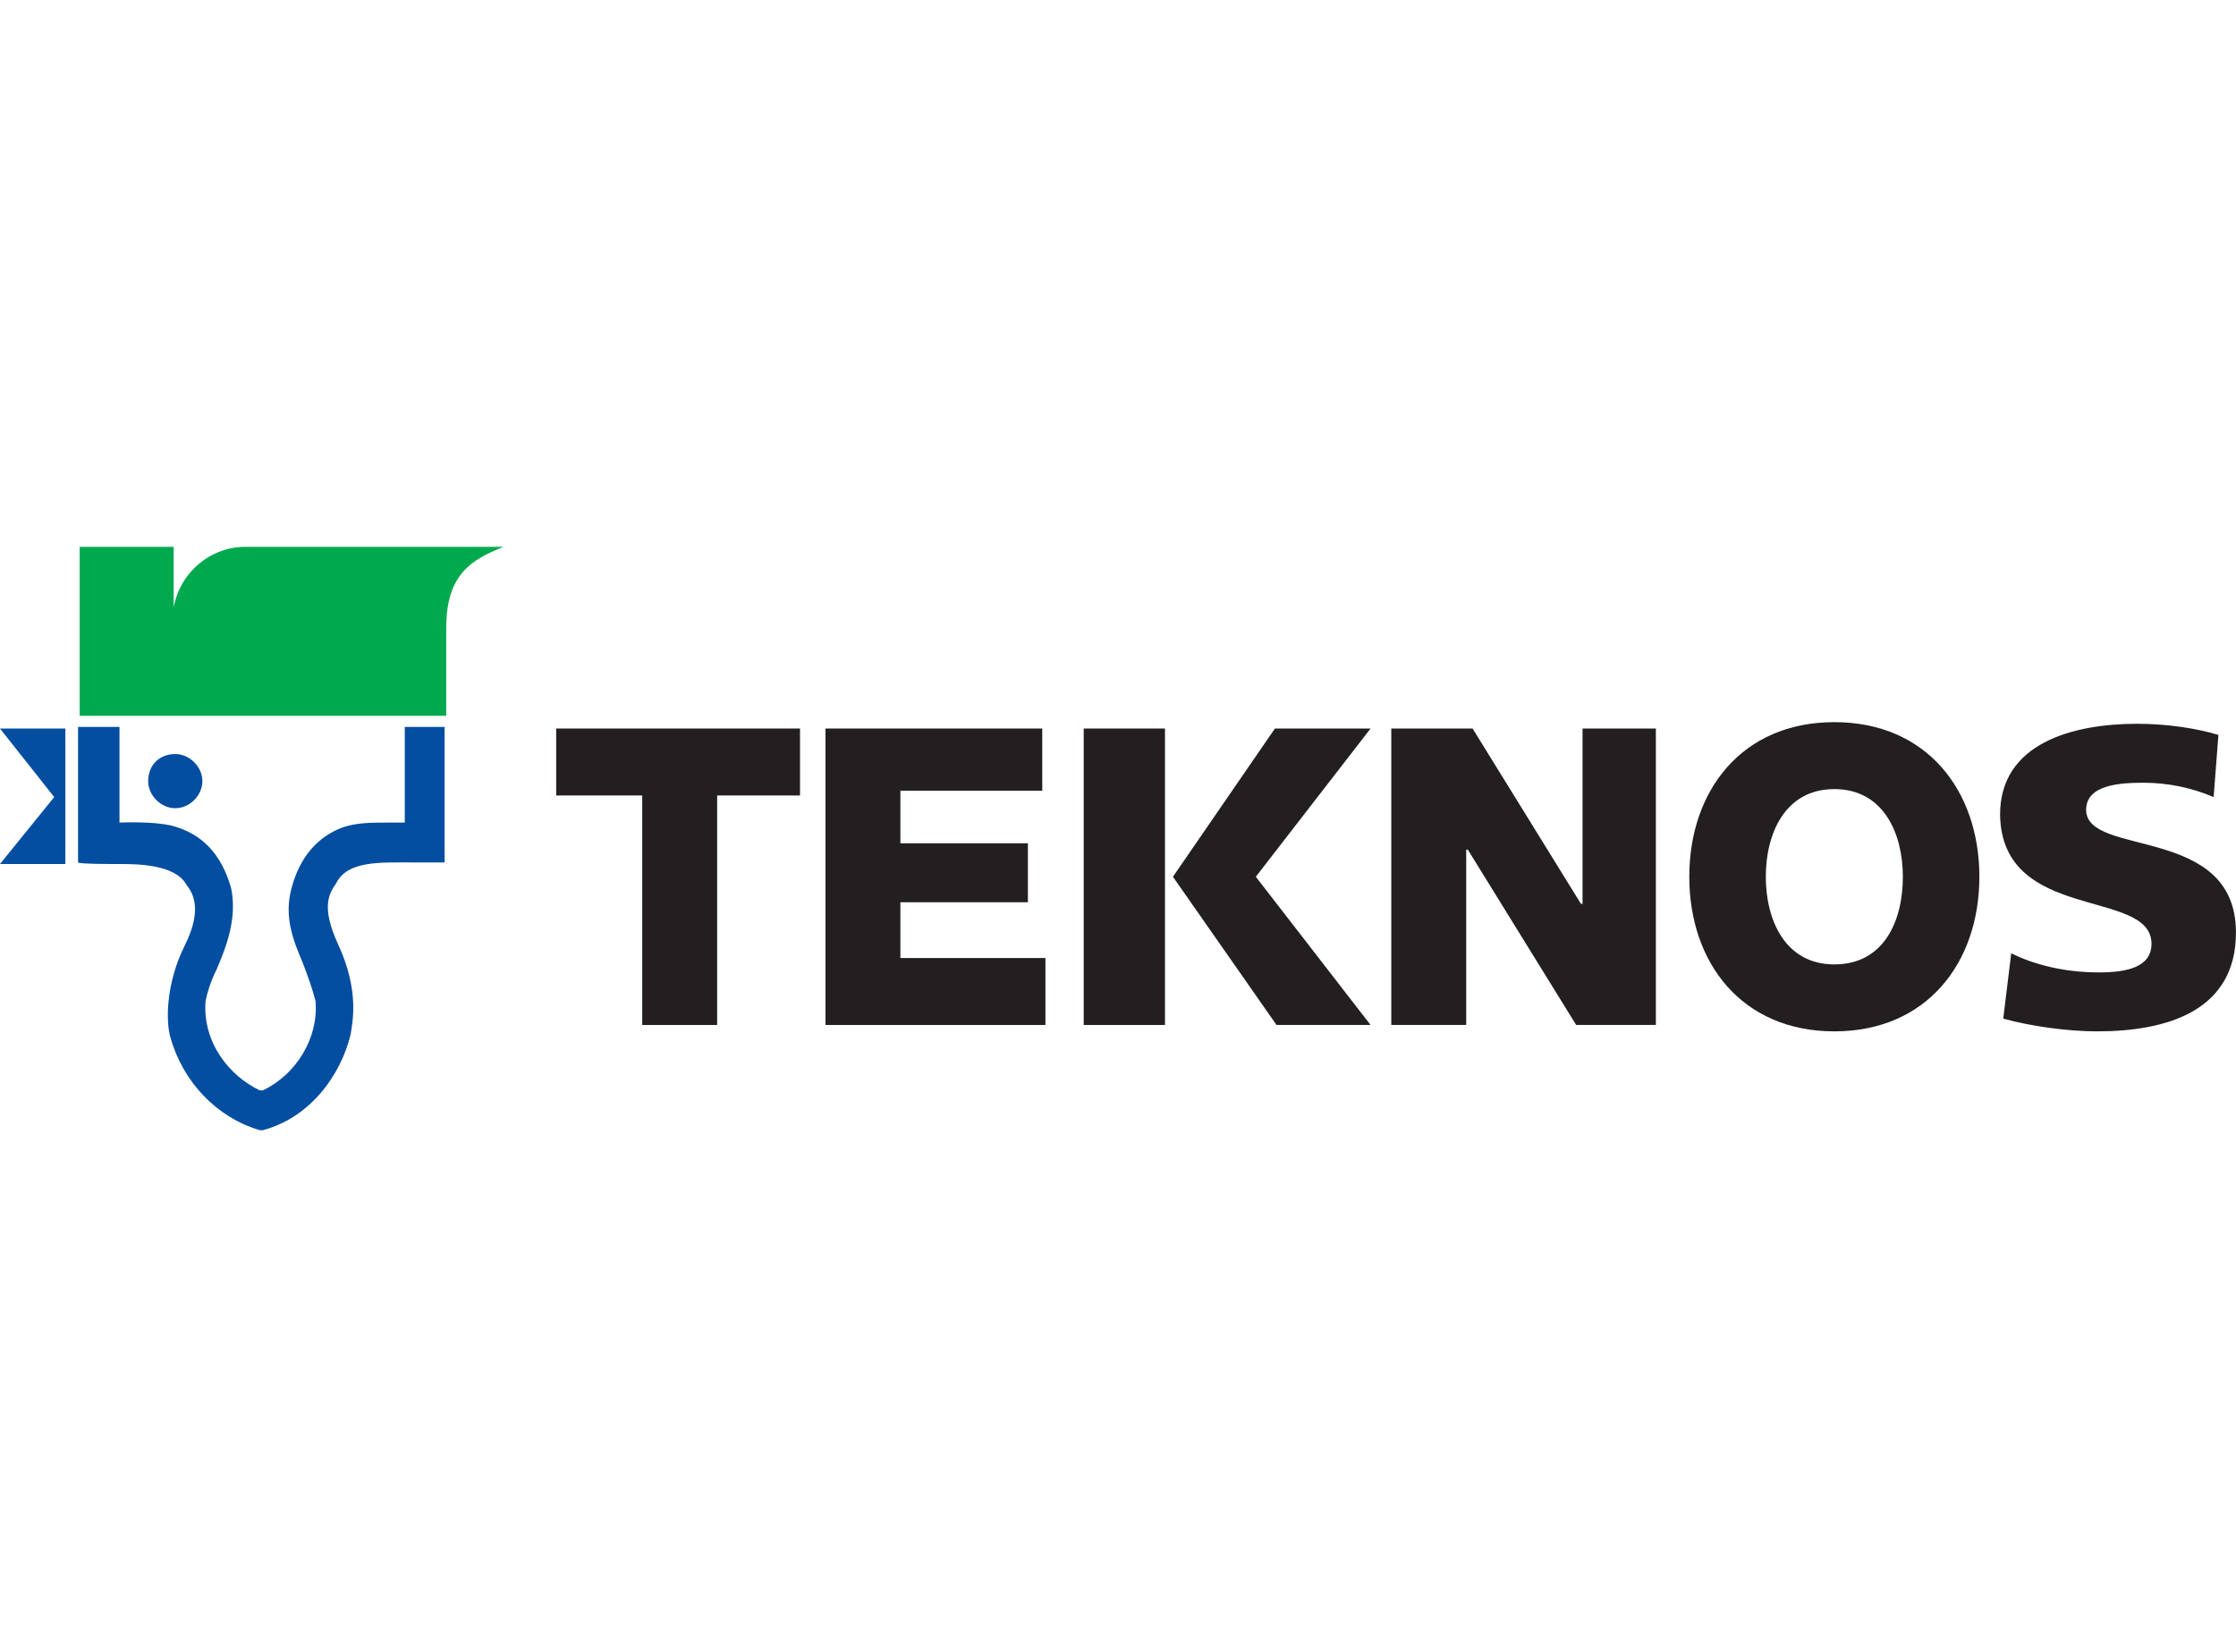
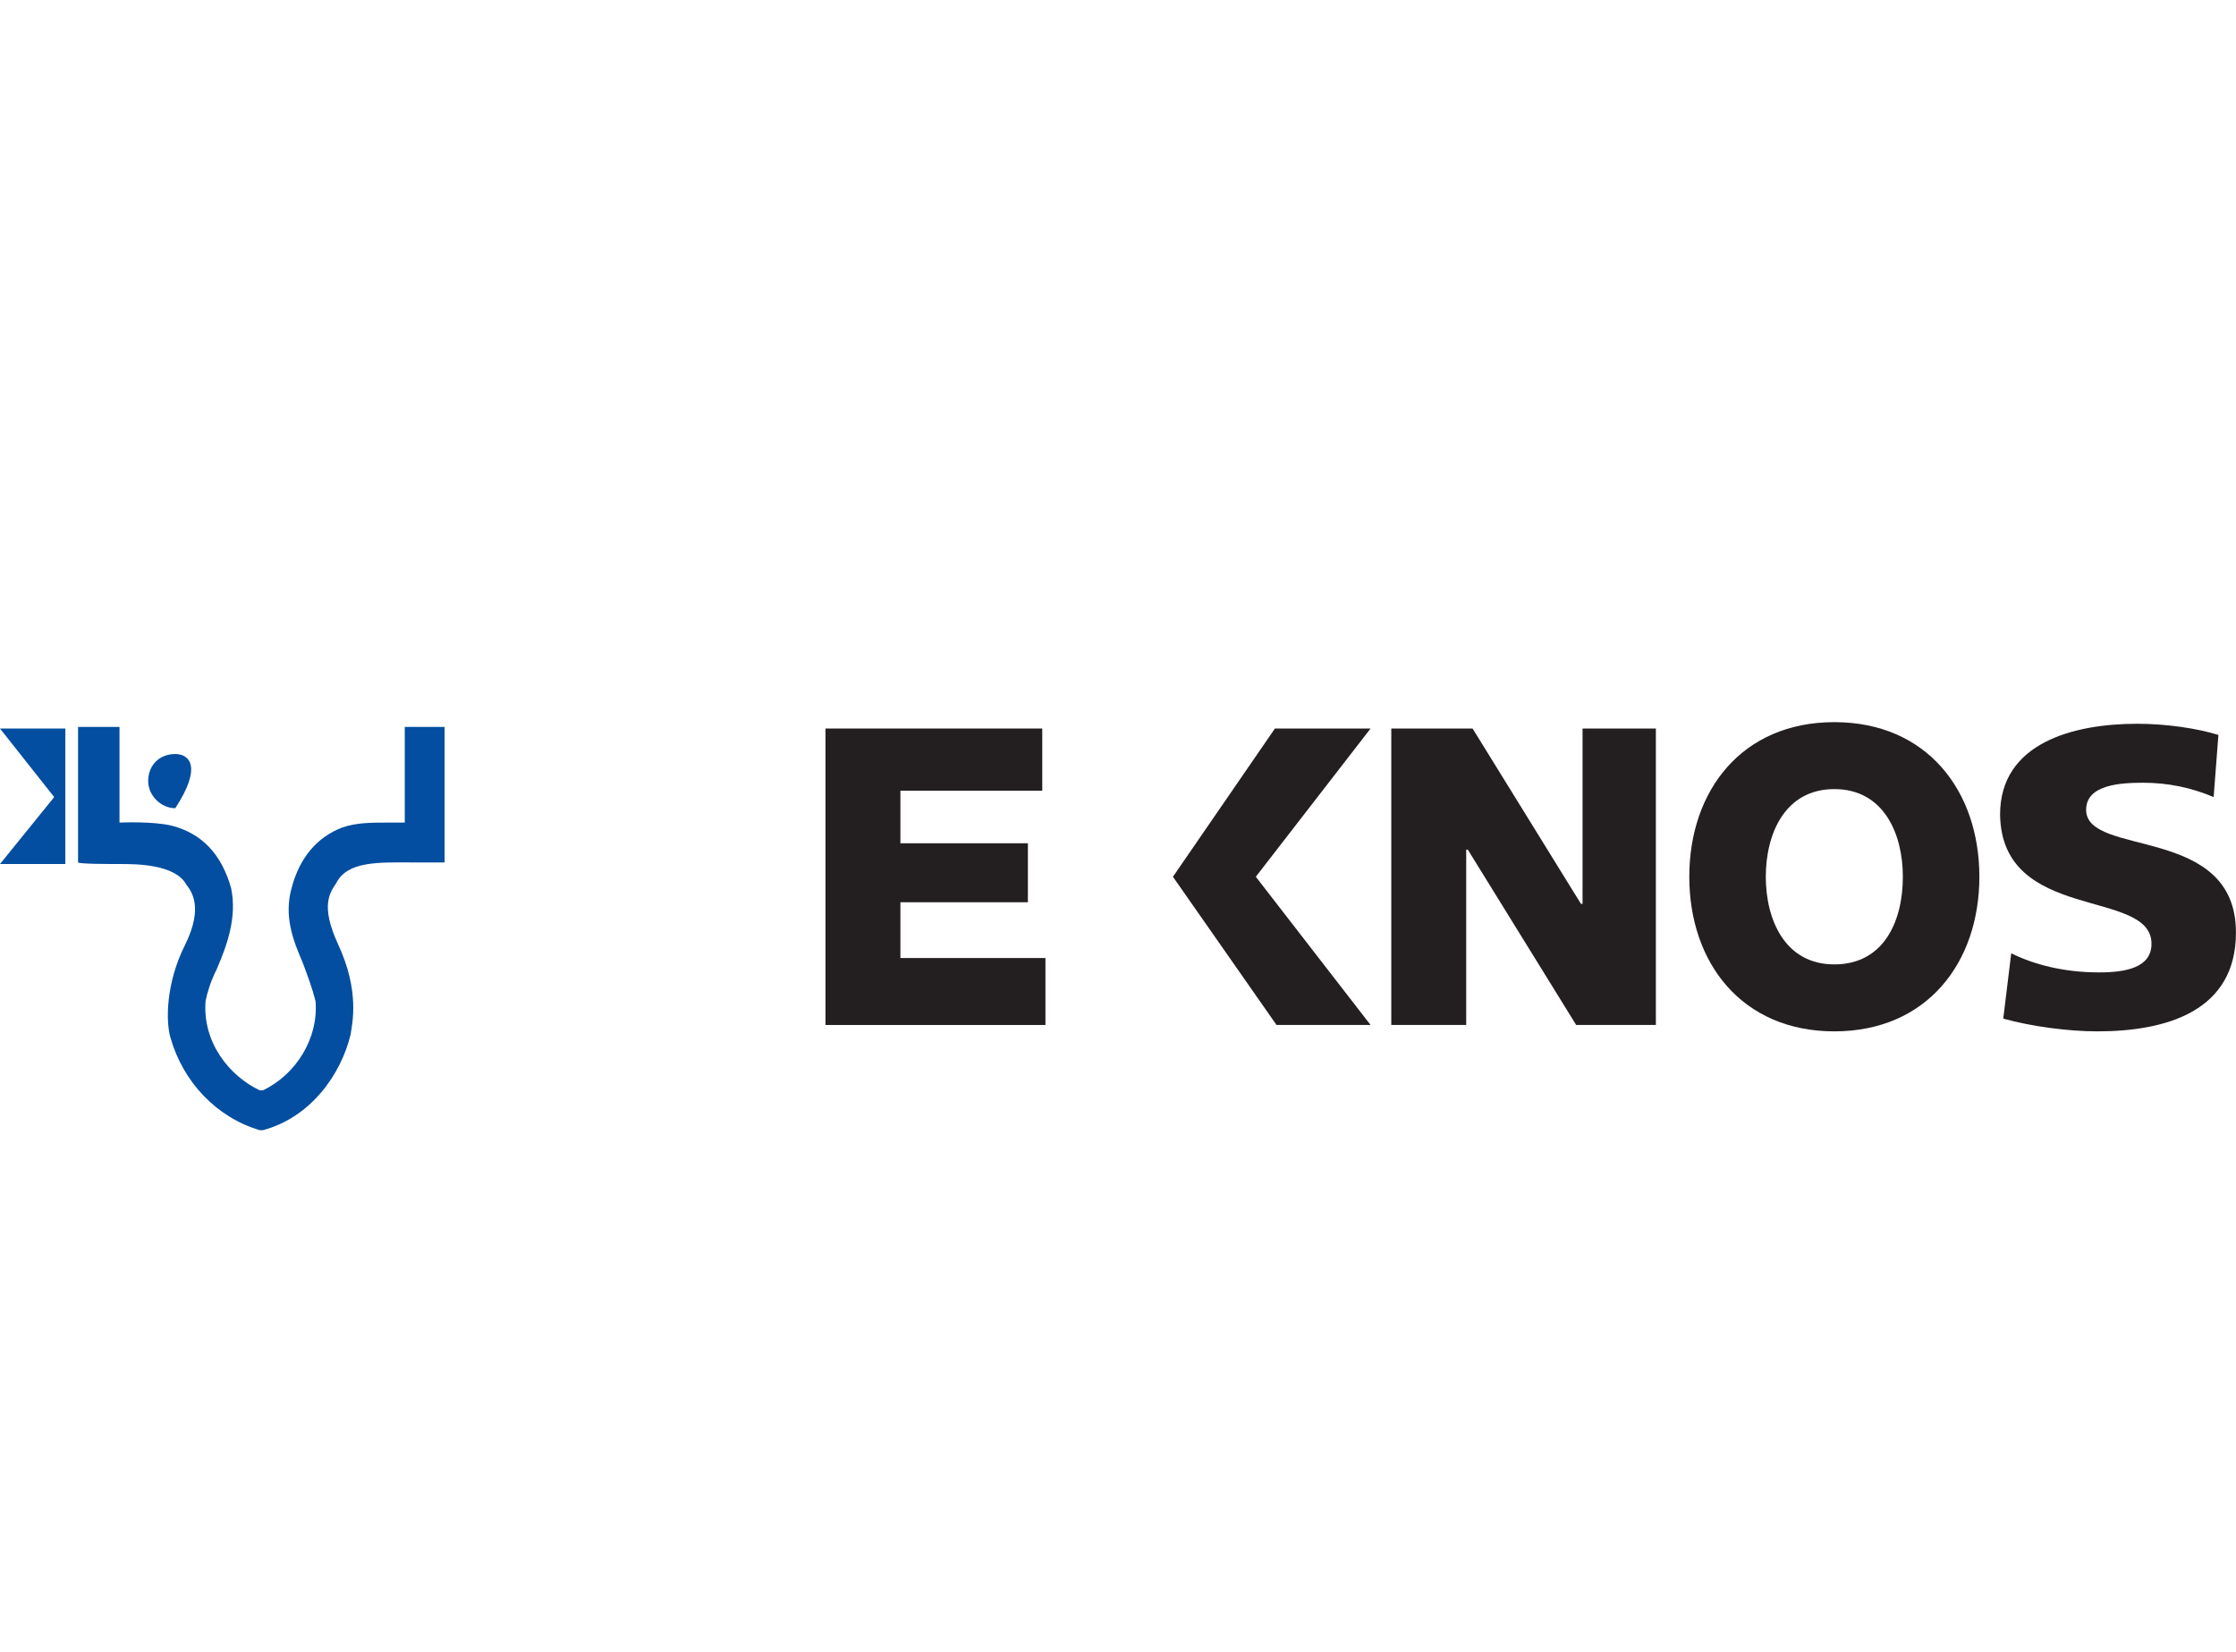
<svg xmlns="http://www.w3.org/2000/svg" width="88" height="65" viewBox="0 0 88 65" fill="none">
  <g id="Frame 48097799">
    <g id="Group 48097315">
      <g id="Group 48097314">
-         <path id="Vector" d="M5.832 30.741C5.832 31.306 6.334 31.807 6.898 31.807C7.463 31.807 7.965 31.306 7.965 30.741C7.965 30.177 7.463 29.675 6.898 29.675C6.271 29.675 5.832 30.114 5.832 30.741Z" fill="#034EA0" />
+         <path id="Vector" d="M5.832 30.741C5.832 31.306 6.334 31.807 6.898 31.807C7.965 30.177 7.463 29.675 6.898 29.675C6.271 29.675 5.832 30.114 5.832 30.741Z" fill="#034EA0" />
        <path id="Vector_2" d="M4.766 34.004C5.33 34.004 6.898 34.004 7.337 34.819C7.526 35.07 8.027 35.697 7.275 37.202C6.522 38.708 6.522 40.213 6.71 40.84C7.212 42.596 8.529 43.976 10.223 44.478H10.285H10.348C12.23 43.976 13.421 42.283 13.798 40.715C13.861 40.276 14.174 39.021 13.296 37.14C12.606 35.634 12.982 35.133 13.233 34.756C13.672 33.878 14.927 33.941 16.181 33.941C16.495 33.941 17.498 33.941 17.498 33.941V28.609H15.93V32.373C15.68 32.373 15.429 32.373 15.241 32.373C14.613 32.373 14.049 32.373 13.484 32.561C12.481 32.937 11.791 33.753 11.477 34.944C11.164 36.073 11.54 37.014 11.916 37.892C12.104 38.394 12.293 38.896 12.418 39.398C12.543 40.84 11.665 42.283 10.348 42.91H10.285C10.285 42.91 10.285 42.91 10.223 42.91C9.031 42.346 7.965 41.029 8.09 39.398C8.153 39.084 8.278 38.645 8.529 38.143C8.905 37.265 9.345 36.136 9.094 34.944C8.717 33.627 7.965 32.812 6.773 32.498C6.02 32.31 4.703 32.373 4.703 32.373V28.609H3.072V33.941C3.135 34.004 4.327 34.004 4.766 34.004Z" fill="#034EA0" />
        <path id="Vector_3" d="M2.572 34.003V28.672H0L2.133 31.369L0 34.003H2.572Z" fill="#034EA0" />
        <g id="Group">
-           <path id="Vector_4" d="M17.561 24.72C17.561 22.588 18.564 22.023 19.819 21.521H9.658C8.278 21.521 7.086 22.525 6.835 23.905V21.521H3.135V28.17H17.561V24.72Z" fill="#00A94E" />
-         </g>
+           </g>
      </g>
      <g id="Group_2">
-         <path id="Vector_5" d="M25.276 40.338H28.224V31.306H31.485V28.671H21.889V31.306H25.276V40.338Z" fill="#231F20" />
        <path id="Vector_6" d="M41.144 37.703H35.436V35.508H40.454V33.187H35.436V31.118H41.019V28.671H32.488V40.338H41.144V37.703Z" fill="#231F20" />
        <path id="Vector_7" d="M53.94 40.338L49.424 34.505L53.94 28.671H50.176L46.162 34.505L50.239 40.338H53.94Z" fill="#231F20" />
-         <path id="Vector_8" d="M45.849 36.763V33.187V28.671H42.65V40.338H45.849V36.763Z" fill="#231F20" />
        <path id="Vector_9" d="M57.704 33.438H57.767L62.032 40.338H65.168V28.671H62.283V35.571H62.22L57.955 28.671H54.756V40.338H57.704V33.438Z" fill="#231F20" />
        <path id="Vector_10" d="M72.192 40.589C75.83 40.589 77.9 37.892 77.9 34.505C77.9 31.117 75.83 28.42 72.192 28.42C68.554 28.42 66.484 31.117 66.484 34.505C66.484 37.892 68.554 40.589 72.192 40.589ZM72.192 31.055C74.136 31.055 74.889 32.811 74.889 34.505C74.889 36.261 74.136 37.954 72.192 37.954C70.248 37.954 69.495 36.198 69.495 34.505C69.495 32.811 70.248 31.055 72.192 31.055Z" fill="#231F20" />
        <path id="Vector_11" d="M84.674 37.14C84.674 38.08 83.67 38.269 82.604 38.269C81.224 38.269 80.032 37.955 79.154 37.516L78.84 40.088C79.969 40.401 81.412 40.589 82.541 40.589C85.301 40.589 87.998 39.774 87.998 36.701C87.998 32.435 82.102 33.753 82.102 31.871C82.102 30.867 83.482 30.805 84.36 30.805C85.301 30.805 86.242 30.993 87.12 31.369L87.308 28.923C86.493 28.672 85.301 28.484 84.109 28.484C81.6 28.484 78.715 29.237 78.715 32.059C78.778 36.324 84.674 34.944 84.674 37.14Z" fill="#231F20" />
      </g>
    </g>
  </g>
</svg>